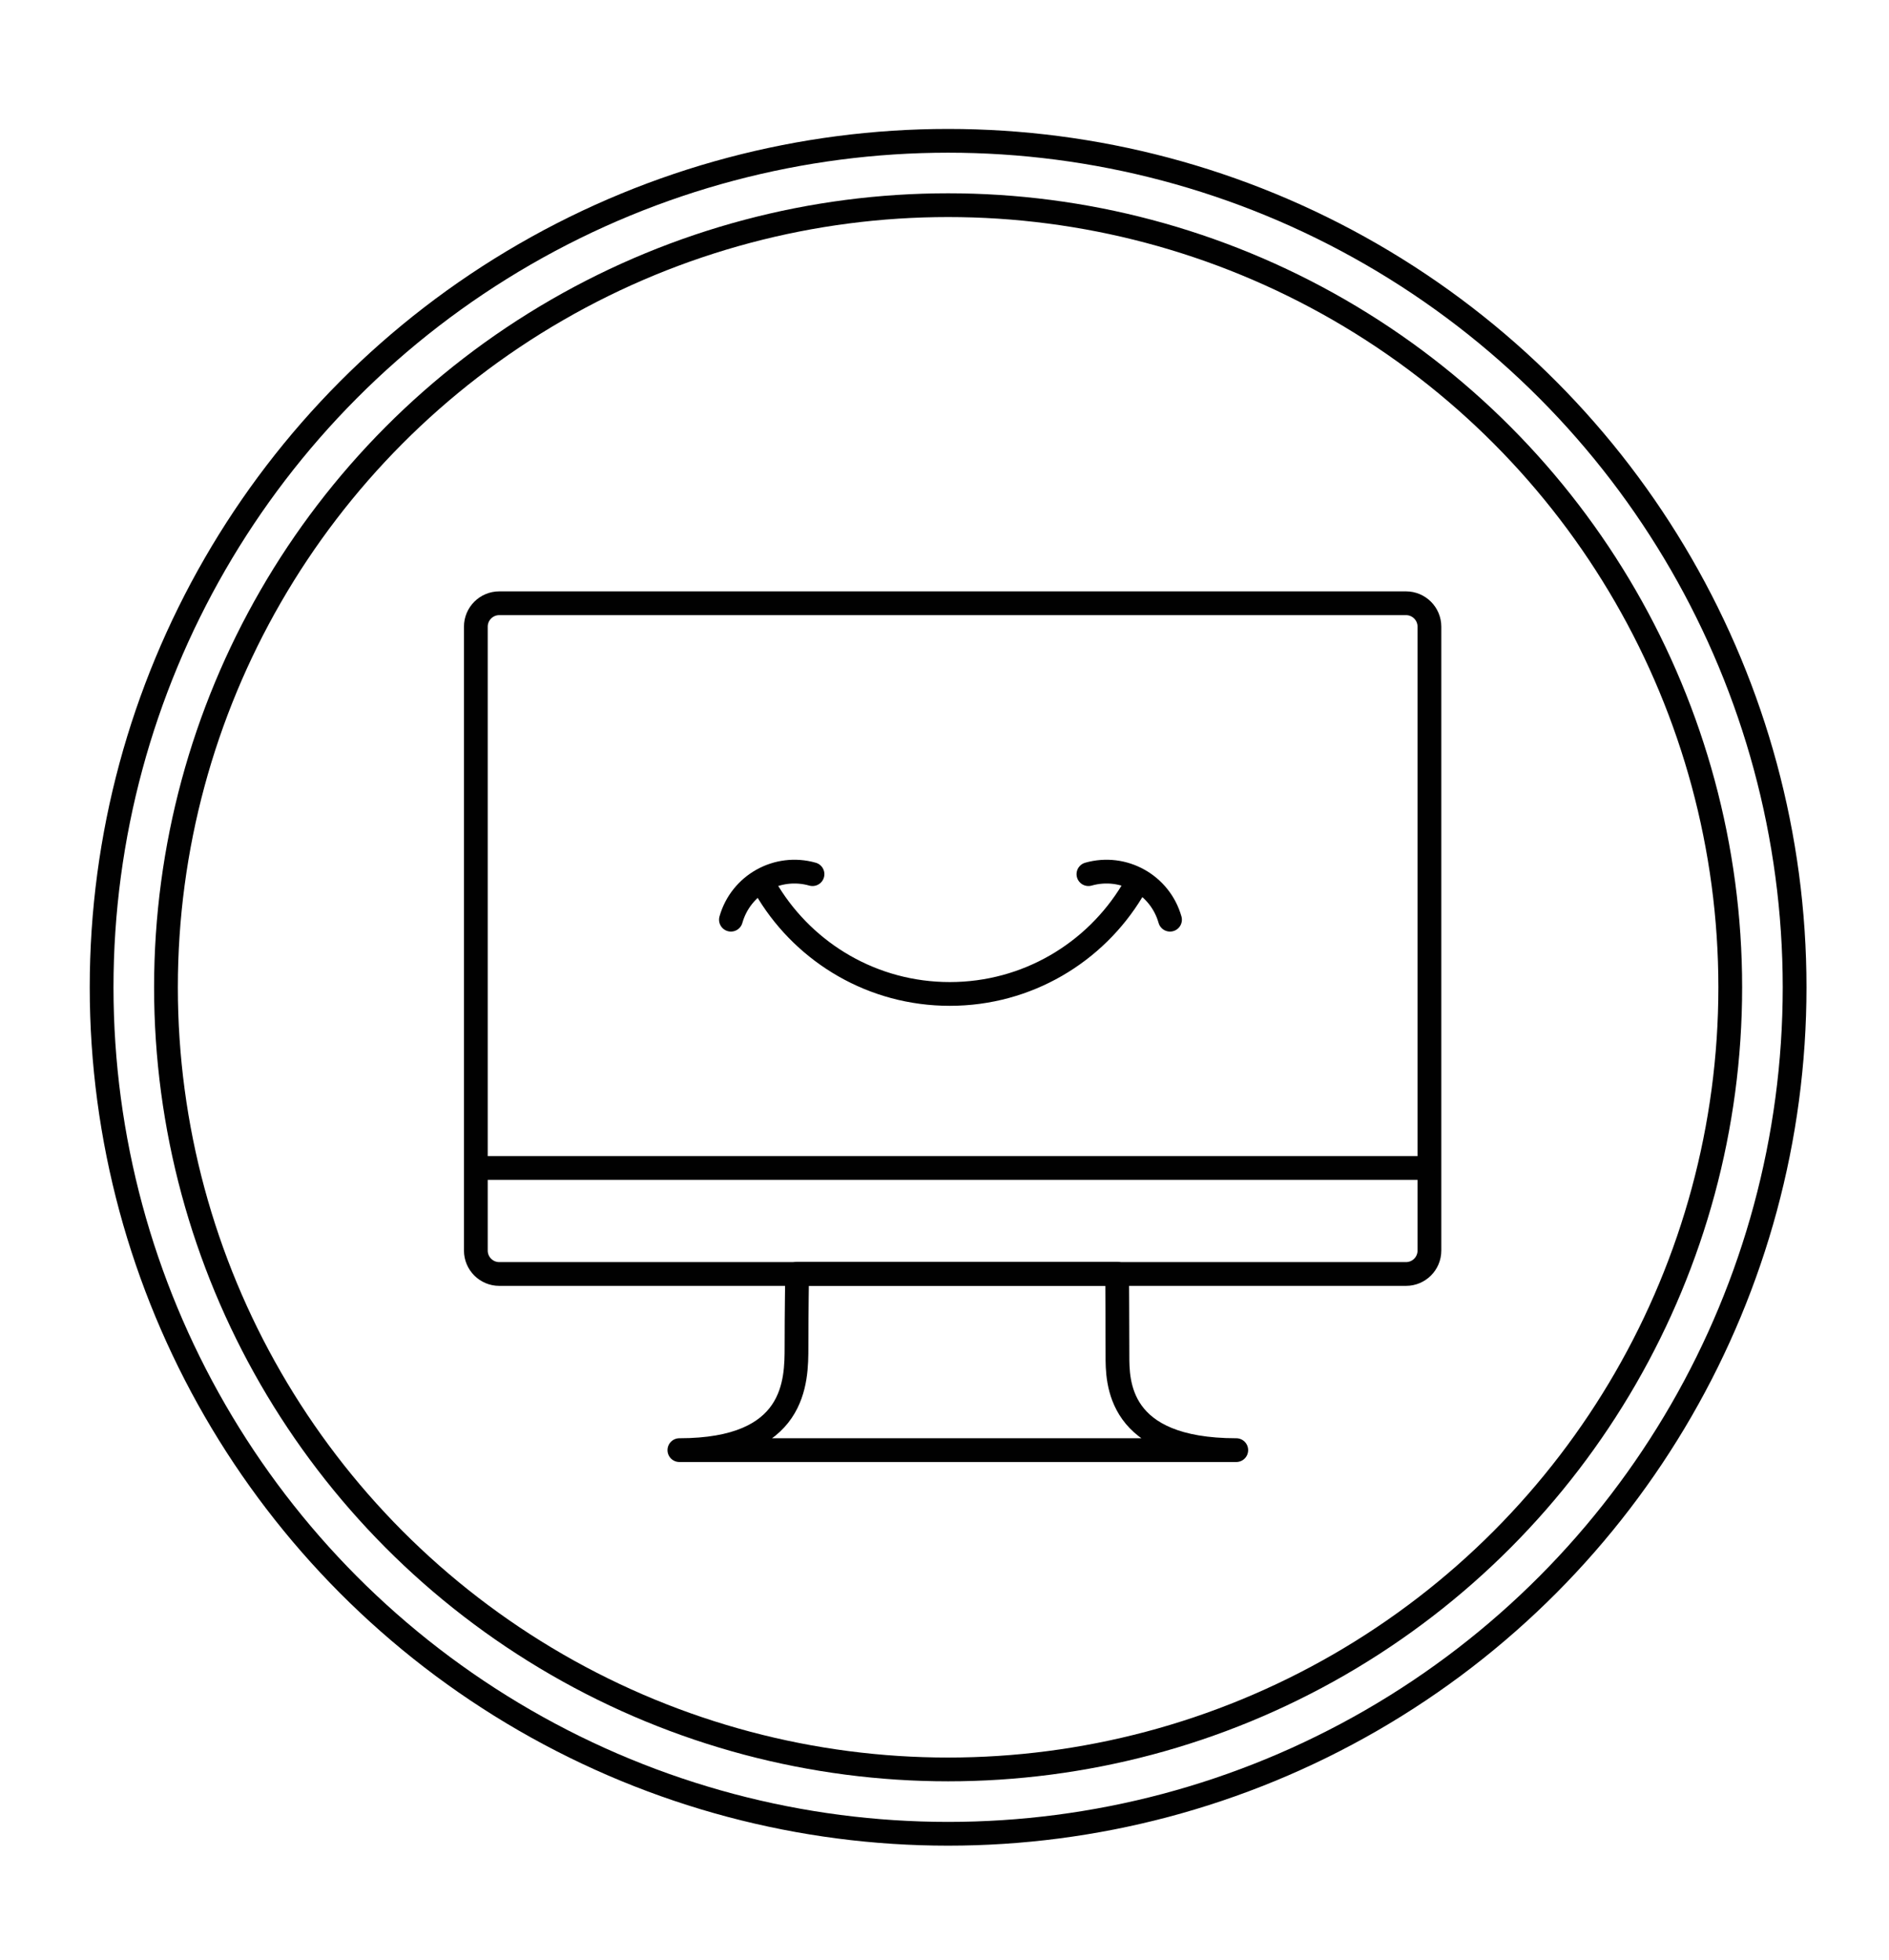
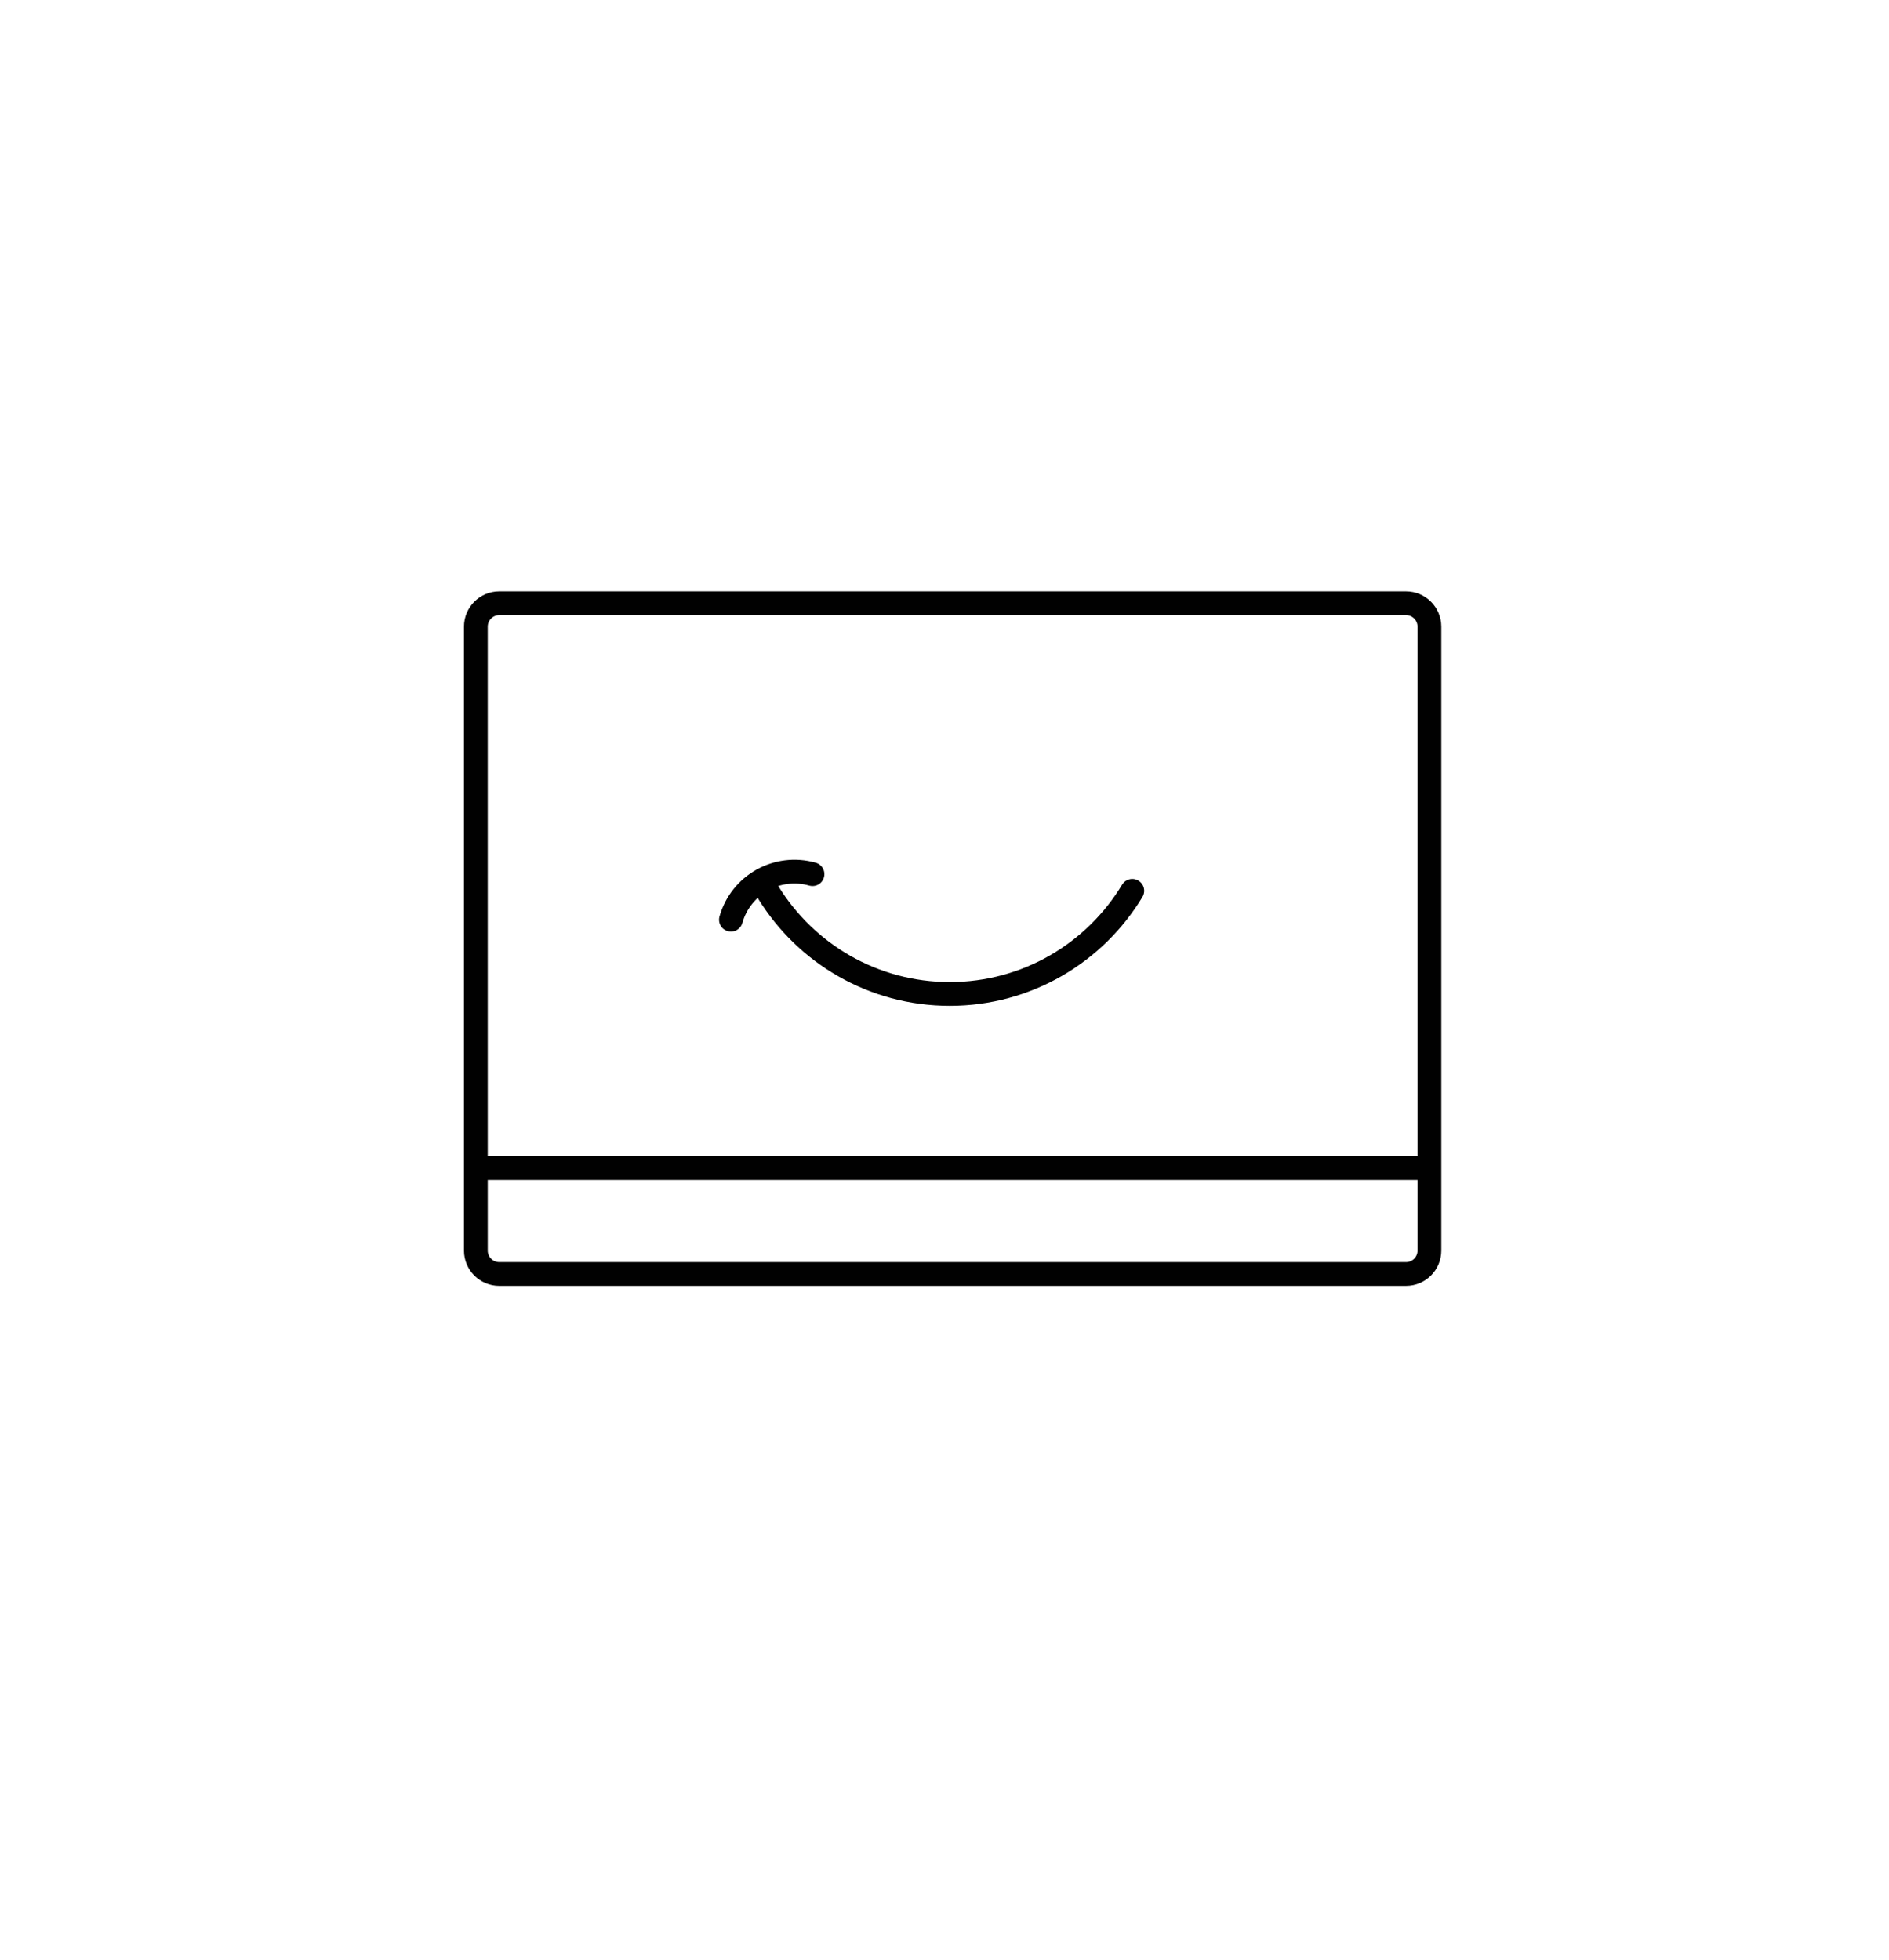
<svg xmlns="http://www.w3.org/2000/svg" version="1.1" id="Layer_2" x="0px" y="0px" width="238.488px" height="247.486px" viewBox="0 0 238.488 247.486" enable-background="new 0 0 238.488 247.486" xml:space="preserve">
  <path fill="none" stroke="#010101" stroke-width="3" stroke-linecap="round" stroke-linejoin="round" stroke-miterlimit="10" d="  M180.466,157.887c0,1.635-1.323,2.957-2.956,2.957H63.033c-1.633,0-2.957-1.322-2.957-2.957V79.12c0-1.633,1.324-2.957,2.957-2.957  H177.51c1.633,0,2.956,1.324,2.956,2.957V157.887z" />
-   <path fill="none" stroke="#010101" stroke-width="3" stroke-linecap="round" stroke-linejoin="round" stroke-miterlimit="10" d="  M156.081,183.083H85.772c14.785,0,14.787-8.707,14.787-13.059s0.079-9.207,0.079-9.207h40.403c0,0,0.038,6.984,0.038,10.271  C141.08,174.378,140.968,183.083,156.081,183.083z" />
  <line fill="none" stroke="#010101" stroke-width="3" stroke-linecap="round" stroke-linejoin="round" stroke-miterlimit="10" x1="60.393" y1="147.462" x2="179.652" y2="147.462" />
  <path fill="none" stroke="#010101" stroke-width="3" stroke-linecap="round" stroke-linejoin="round" stroke-miterlimit="10" d="  M142.953,112.467c-4.707,7.804-13.264,13.021-23.043,13.021c-9.678,0-18.16-5.111-22.896-12.783" />
-   <path fill="none" stroke="#010101" stroke-width="3" stroke-linecap="round" stroke-linejoin="round" stroke-miterlimit="10" d="  M101.971,117.854" />
-   <path fill="none" stroke="#010101" stroke-width="3" stroke-linecap="round" stroke-linejoin="round" stroke-miterlimit="10" d="  M137.415,110.364c4.433-1.259,9.043,1.317,10.301,5.75" />
  <path fill="none" stroke="#010101" stroke-width="3" stroke-linecap="round" stroke-linejoin="round" stroke-miterlimit="10" d="  M102.58,110.364c-4.432-1.259-9.042,1.317-10.3,5.75" />
  <g>
    <g>
-       <circle fill="none" stroke="#010101" stroke-width="3" stroke-linecap="round" stroke-linejoin="round" stroke-miterlimit="10" cx="119.7" cy="124.649" r="106.871" />
-       <circle fill="none" stroke="#010101" stroke-width="3" stroke-linecap="round" stroke-linejoin="round" stroke-miterlimit="10" cx="119.7" cy="124.649" r="98.746" />
-     </g>
+       </g>
  </g>
</svg>